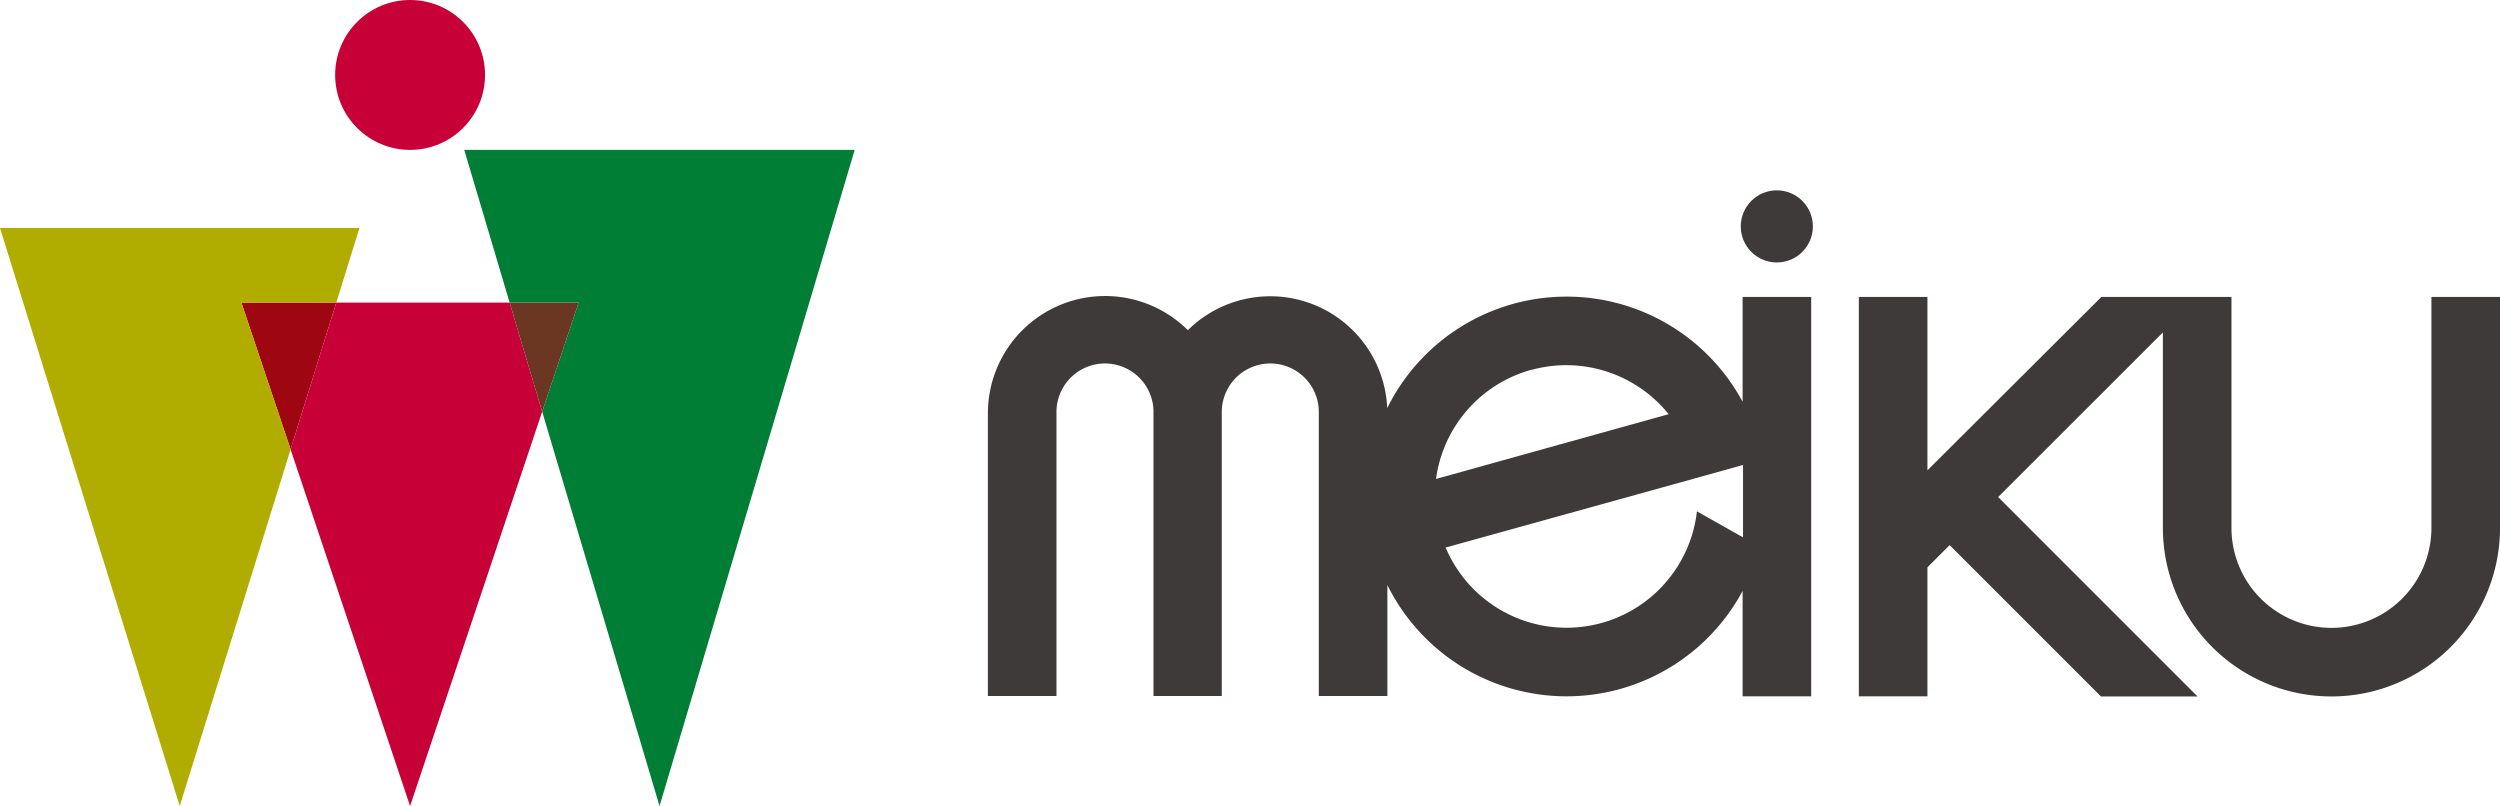
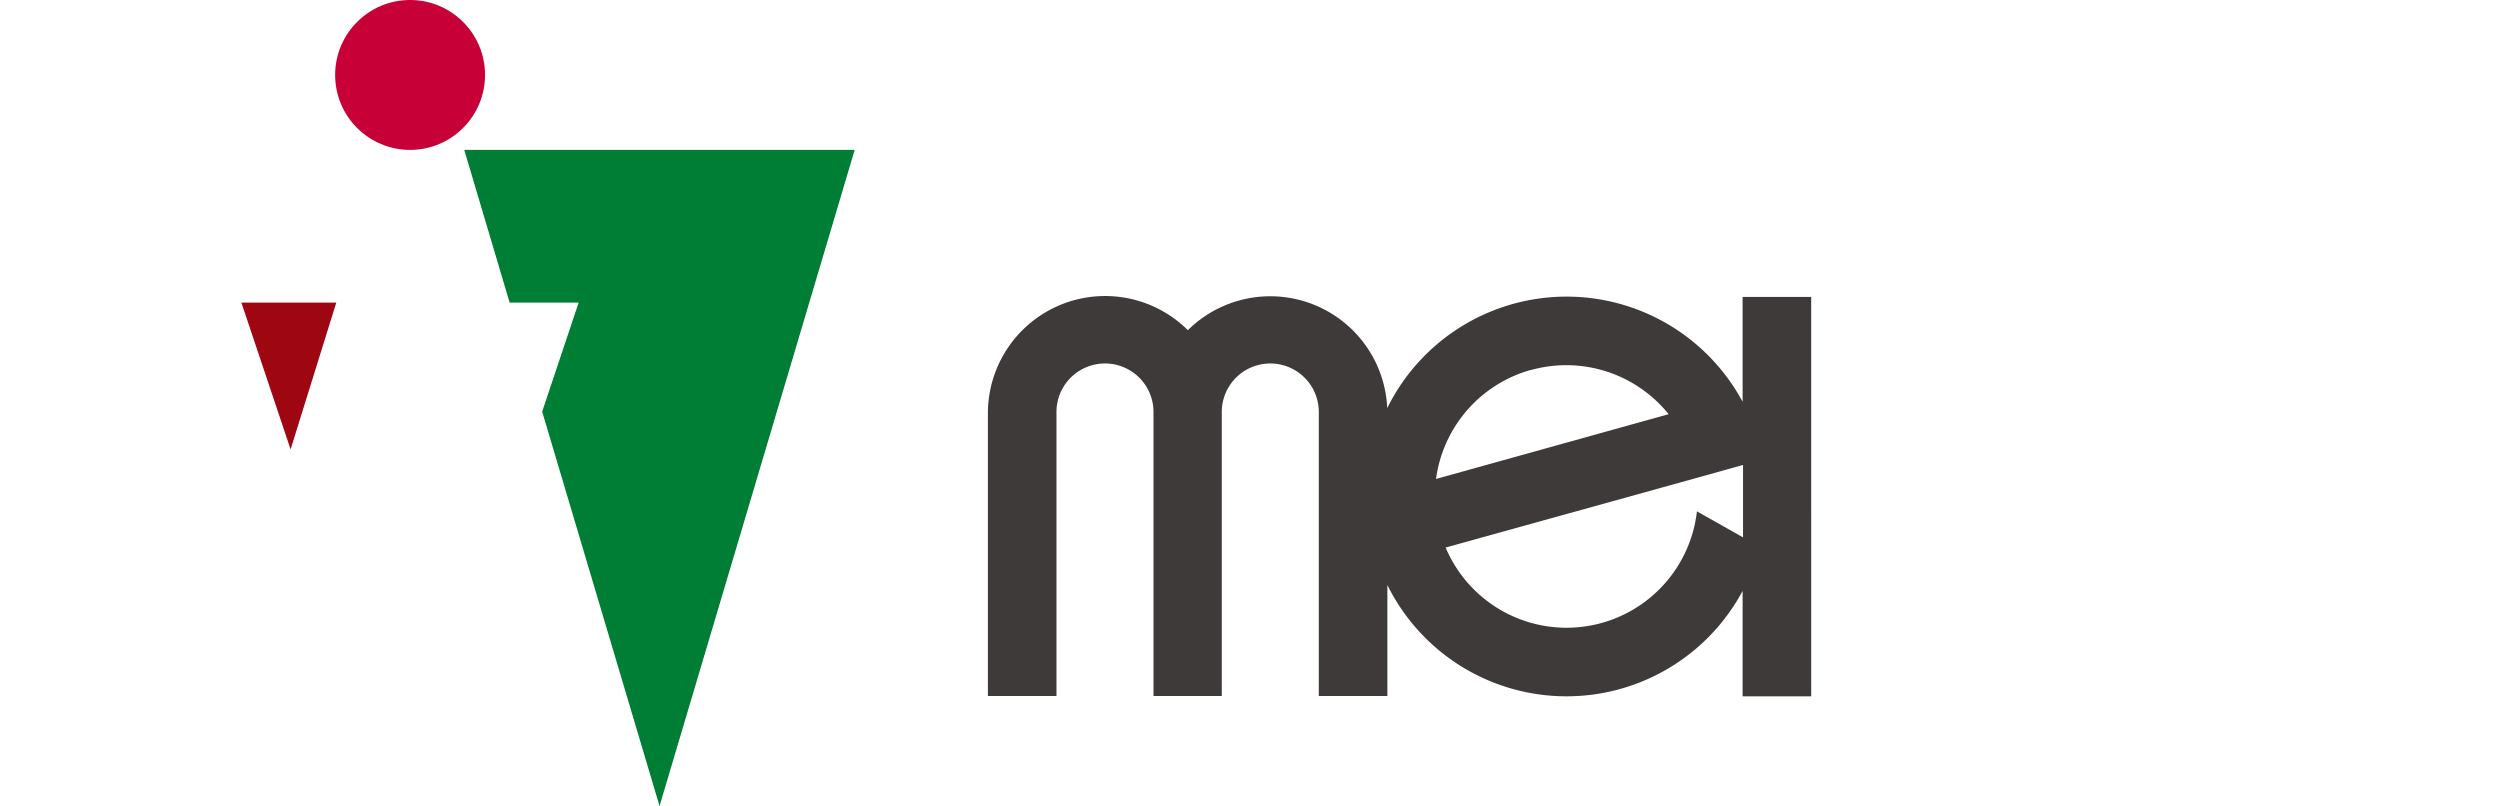
<svg xmlns="http://www.w3.org/2000/svg" width="176.79" height="57" viewBox="0 0 176.79 57">
  <defs>
    <style>.a{fill:#007e35;}.b{fill:#9e0611;}.c{fill:#c80038;}.d{fill:#3e3a39;}.e{fill:#b1ac00;}.f{fill:#6b3622;}</style>
  </defs>
  <title>アセット 2</title>
  <polygon class="a" points="32.83 10.6 36.04 21.4 40.92 21.4 38.34 29.11 46.64 57 60.44 10.6 32.83 10.6" />
  <polygon class="b" points="17.07 21.4 20.55 31.78 23.78 21.4 17.07 21.4" />
-   <polygon class="c" points="36.04 21.4 23.78 21.4 20.55 31.78 29 57 38.34 29.11 36.04 21.4" />
  <circle class="c" cx="29" cy="5.3" r="5.3" />
  <path class="d" d="M123.23,28.41a14.14,14.14,0,0,0-25.13.45A8.28,8.28,0,0,0,84,23.35a8.29,8.29,0,0,0-14.14,5.87v20h4.85v-20a3.43,3.43,0,0,1,6.86-.17c0,.06,0,.11,0,.17v20H86.4v-20c0-.06,0-.11,0-.17a3.43,3.43,0,0,1,6.86.17v20h4.85V41.37a14.13,14.13,0,0,0,25.12.42v7.45h4.85V21h-4.85Zm-14.94-2.25A9.29,9.29,0,0,1,118,29.29l-16.45,4.58A9.29,9.29,0,0,1,108.29,26.15Zm11.71,10a9.28,9.28,0,0,1-17.77,2.56L120,33.79l3.26-.91V38Z" />
-   <path class="d" d="M171.94,21V37.33a7.07,7.07,0,0,1-14.14,0V21h-9.2L136.3,33.26V21h-4.85V49.24h4.85V40.12l1.57-1.57,10.7,10.7,6.83,0-14.1-14.1,11.65-11.64V37.33a11.92,11.92,0,1,0,23.84,0V21Z" />
-   <circle class="d" cx="125.65" cy="16.01" r="2.55" />
-   <polygon class="e" points="17.07 21.4 23.78 21.4 25.42 16.12 0 16.12 12.71 57 20.55 31.78 17.07 21.4" />
-   <polygon class="f" points="38.34 29.11 40.92 21.4 36.04 21.4 38.34 29.11" />
</svg>